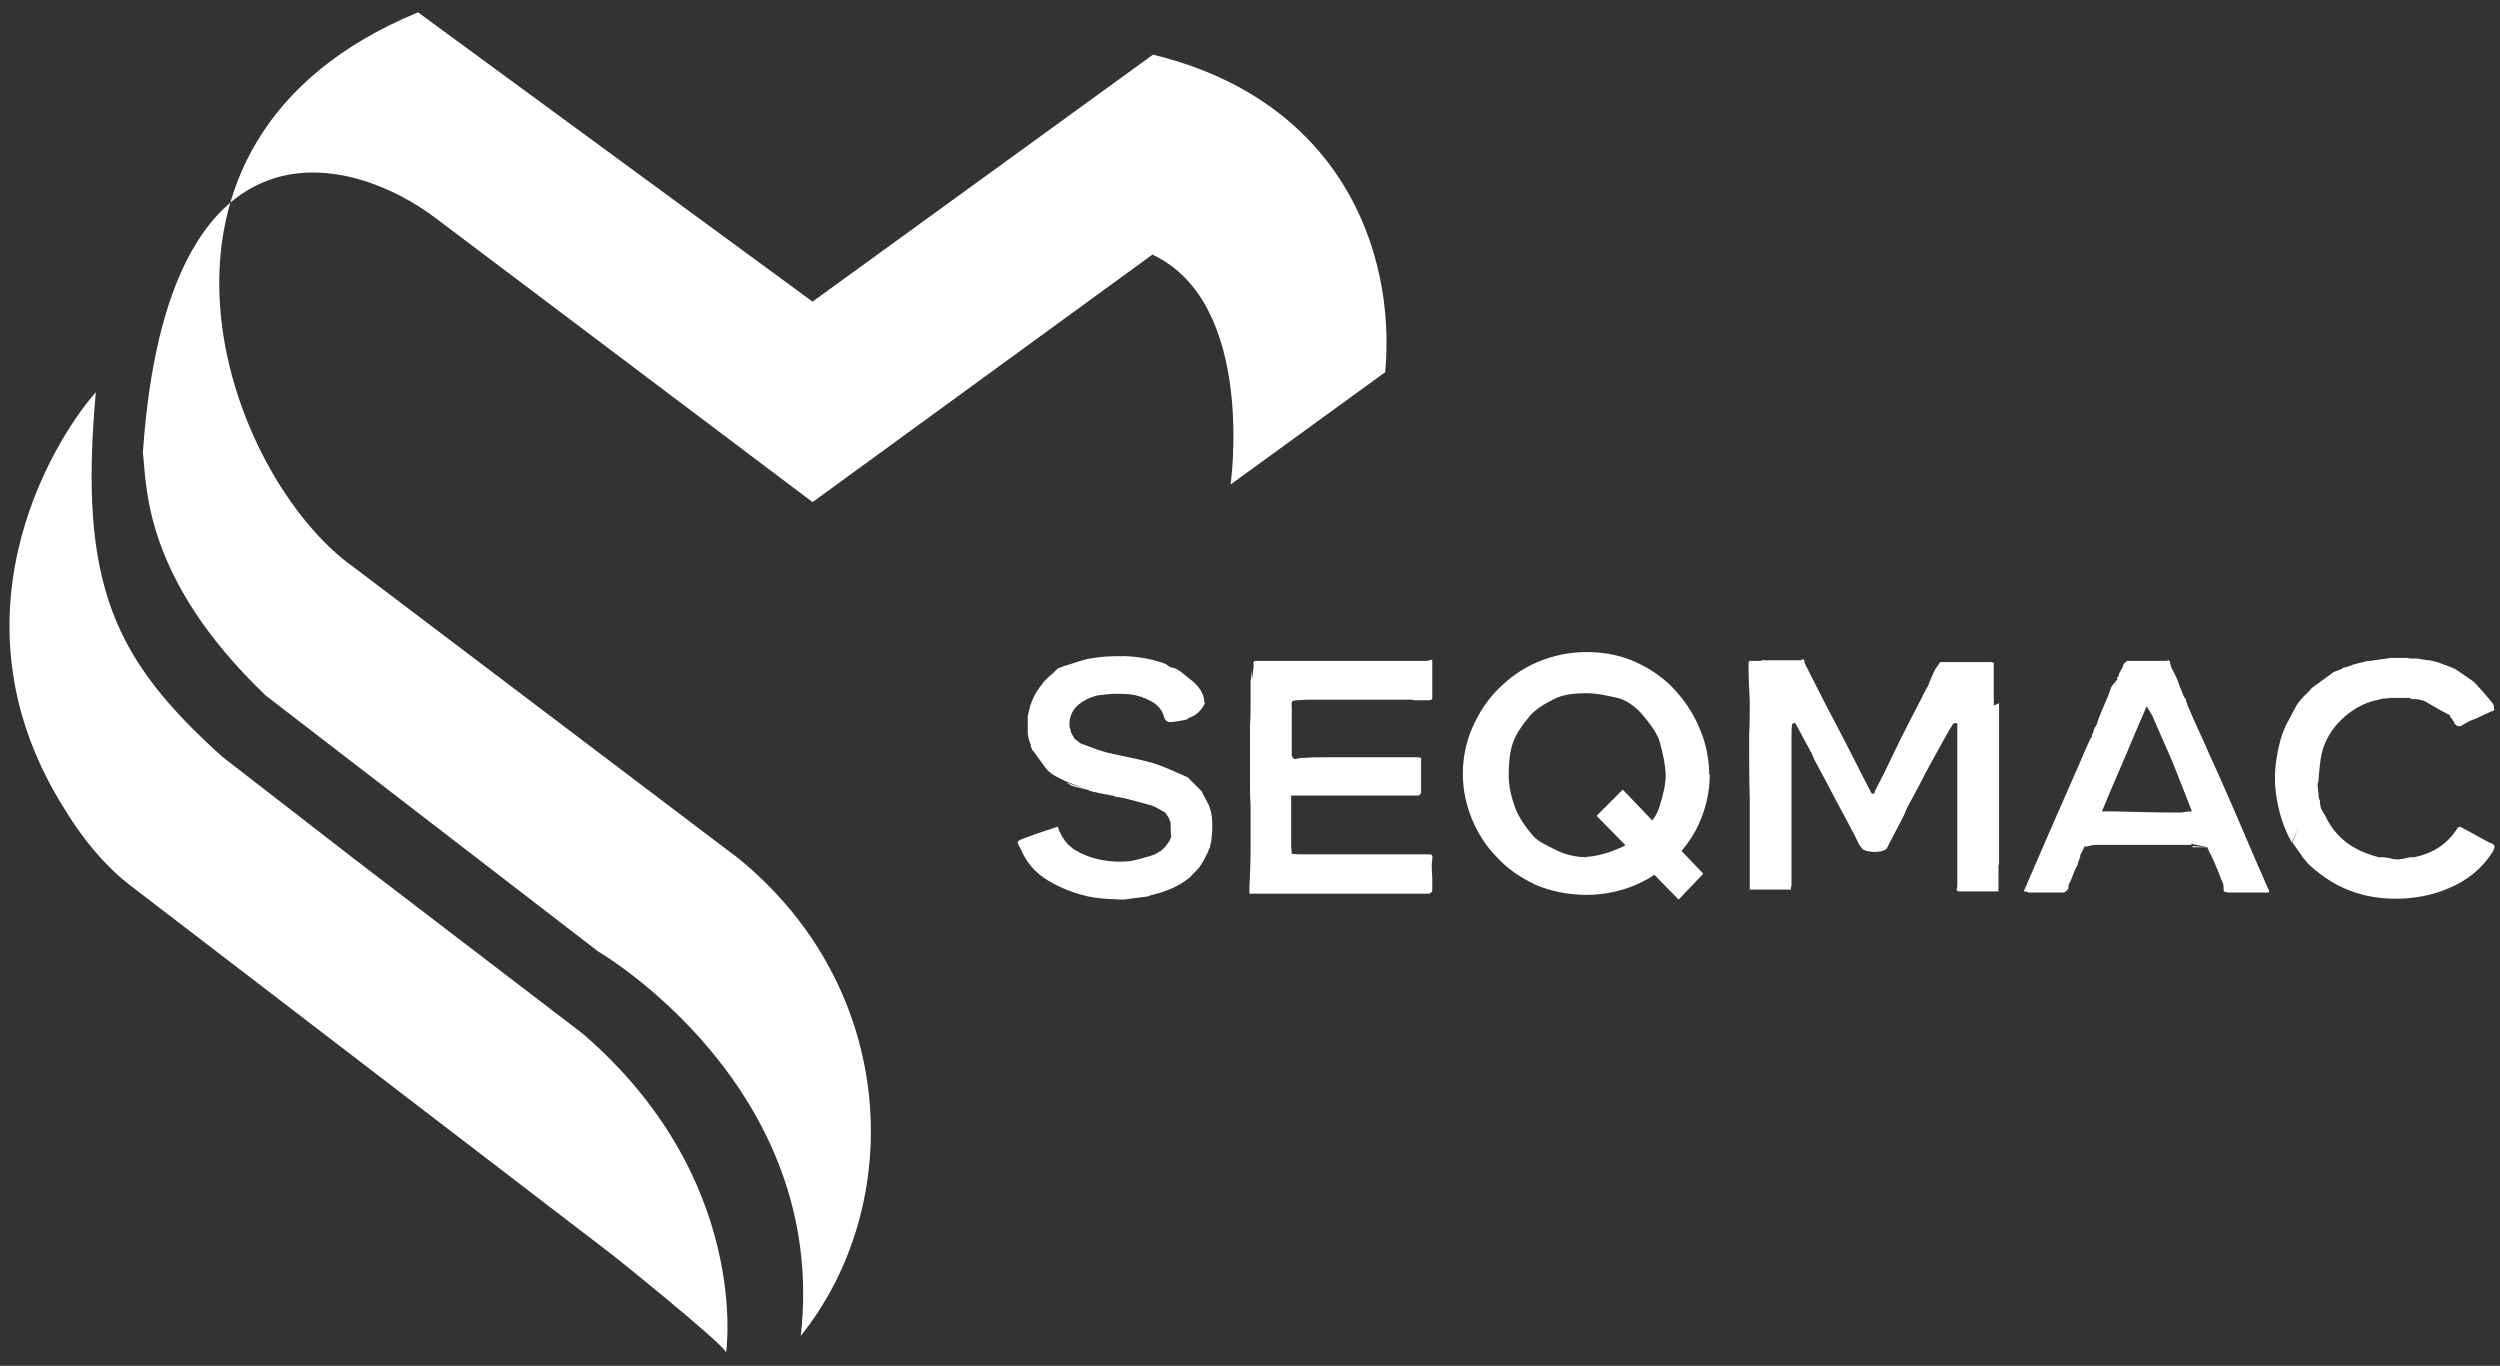
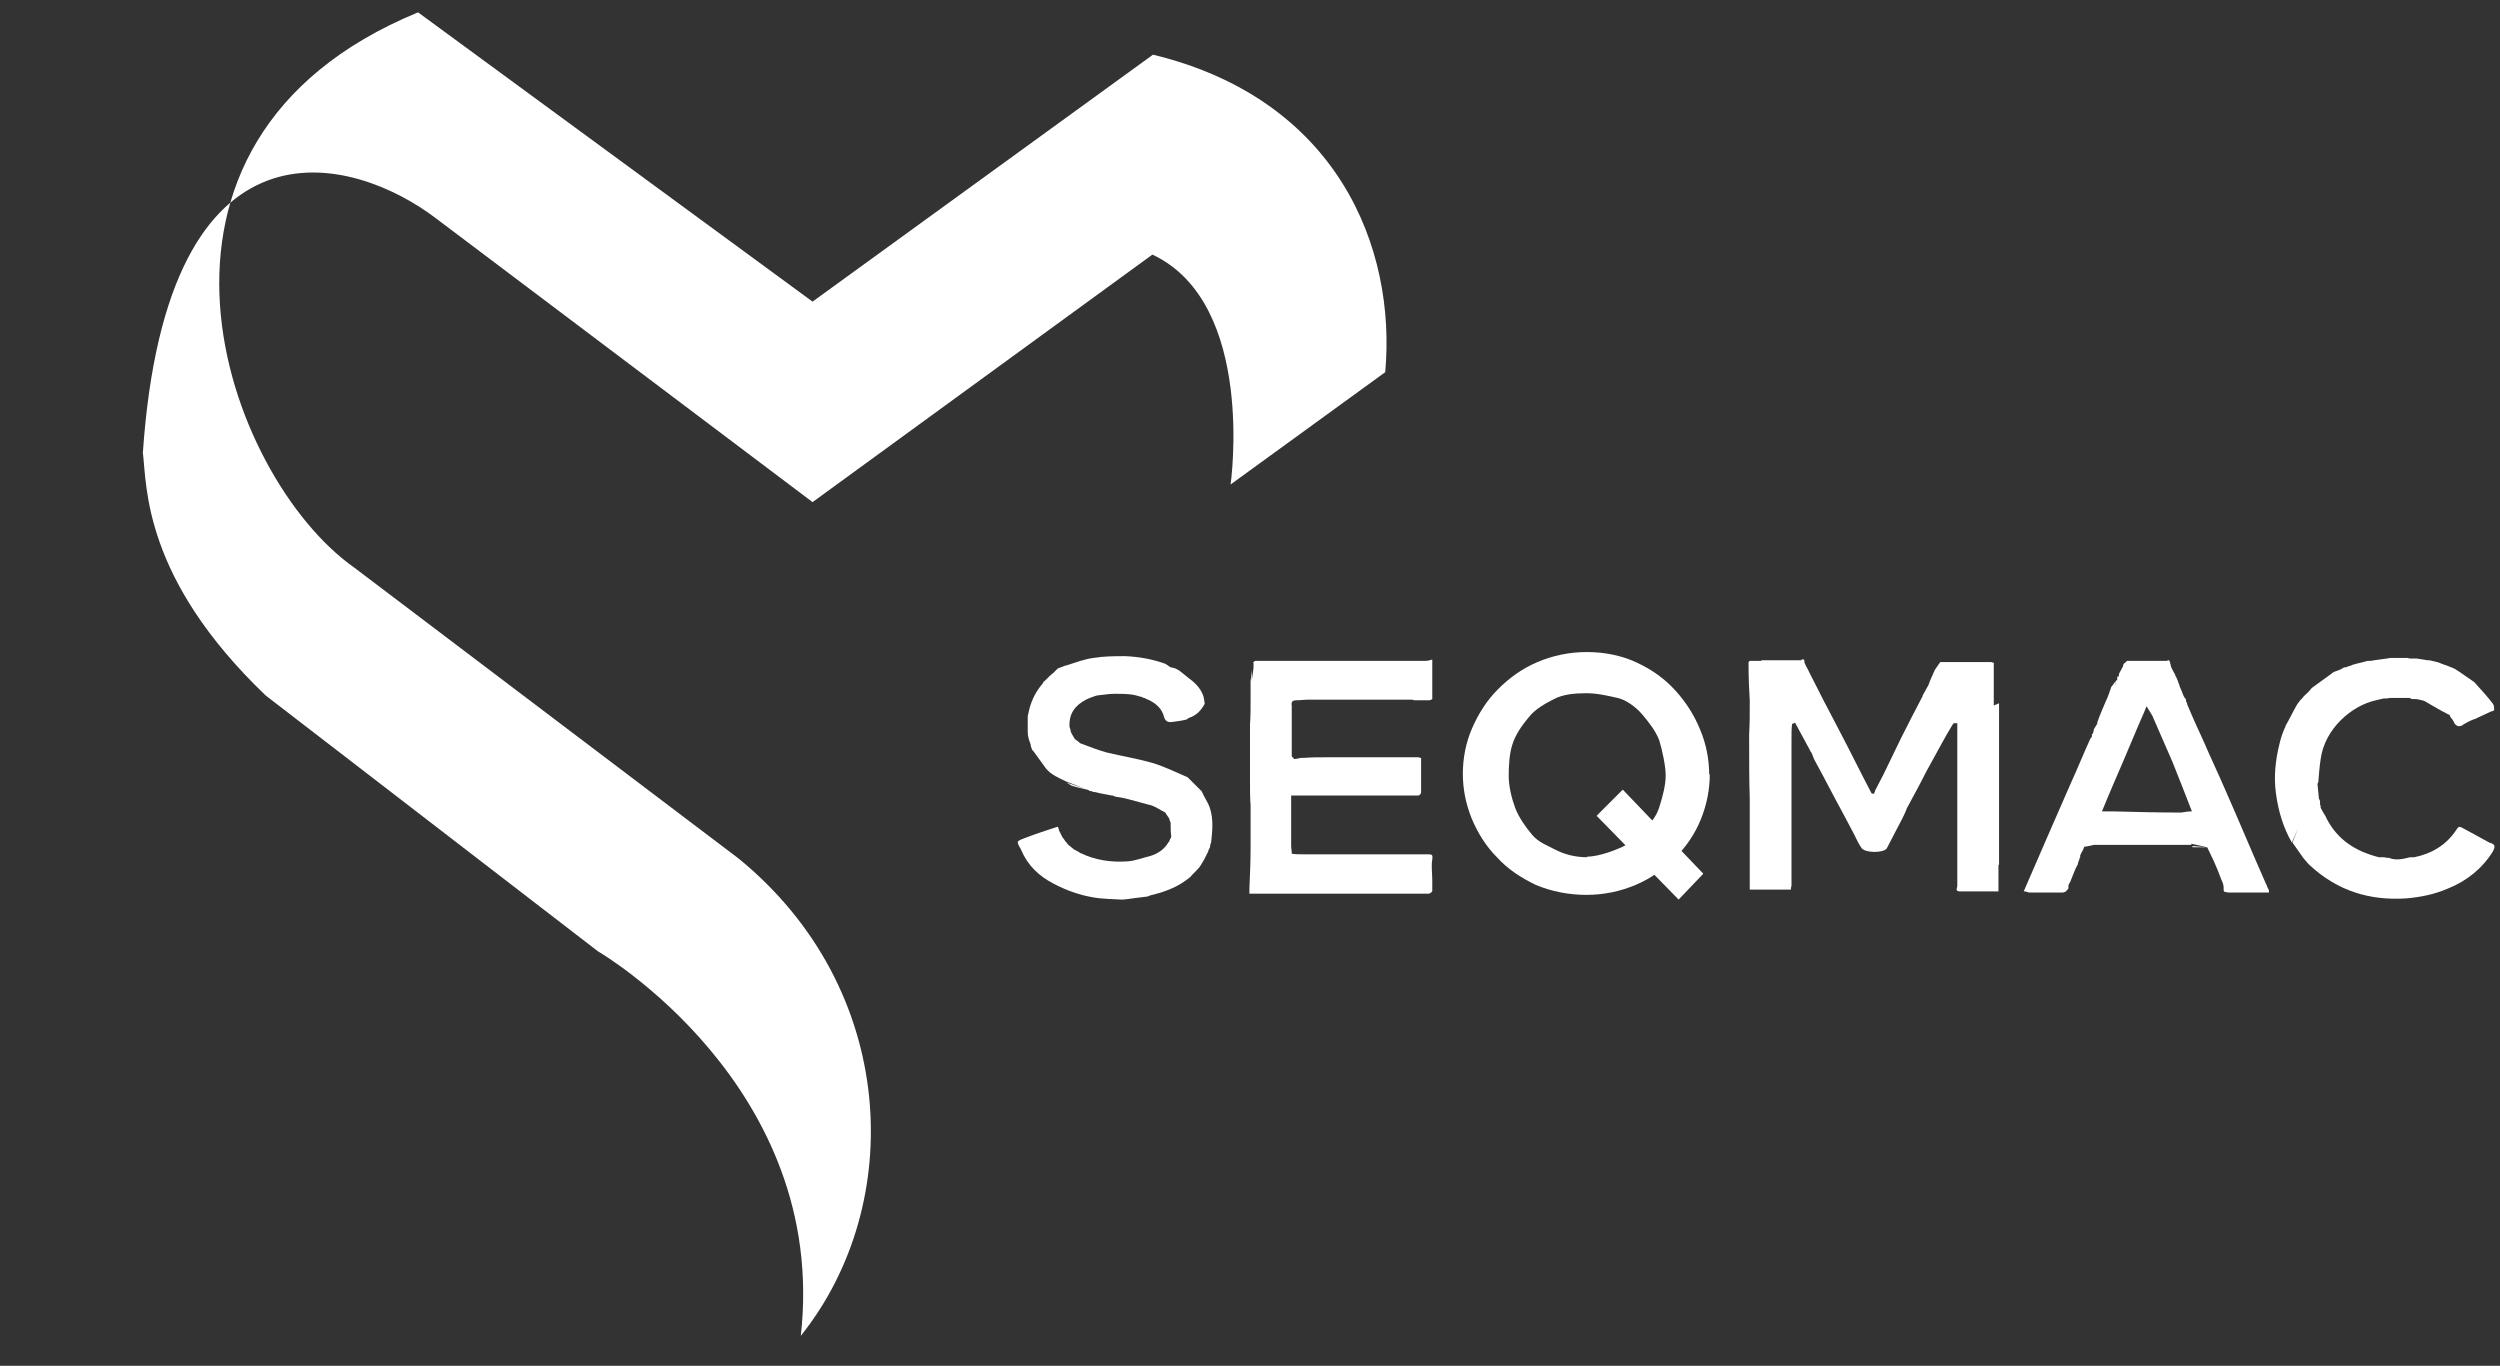
<svg xmlns="http://www.w3.org/2000/svg" id="Layer_2" version="1.1" viewBox="0 0 425.2 232.3">
  <rect x="0" y="0" width="425.2" height="232.3" fill="#333333" stroke="none" />
  <defs>
    <style>
      .st0 {
        fill: none;
      }

      .st1 {
        fill: #fff;
      }
    </style>
  </defs>
  <path class="st1" d="M138.2,51.3l57.9-42c31.4,7.6,41.4,32.8,39.5,54l-26.3,19.1s4.4-30.8-13.3-39.1l-57.8,42.1-64.1-48.3c-13.8-10.5-45.7-19.9-49.8,39.9.7,5.7,0,21.3,20.9,41.3l56.5,43.5s39.3,22.8,34.5,65.4c18-22.5,16.5-59.1-10.6-81.2l-65.4-49.5C38.5,81.2,17.5,24.2,71.1,2.1l67.1,49.2Z" />
-   <path class="st1" d="M123.5,230s4.3-29.5-24.4-54.2l-39.1-29.9-22.2-17.2c-18.3-16.5-24.5-29.1-21.5-62-7.8,8.9-25.8,39.1-5,71.4,0,0,4.2,7.3,10.6,12.3l82.6,63.3s18.1,14.5,19,16.3Z" />
  <g>
    <path class="st0" d="M181.4,129.4s0,0,0,0c0,0,0,0,0,0,0,0,0,0,0,0Z" />
    <path class="st0" d="M369.7,114.5s0,0,0,0c.1.2.2.4.3.6-.1-.2-.2-.4-.3-.6Z" />
    <path class="st0" d="M366,121.8c-.3-.6-.6-1.1-1-1.7,0,.2-.2.3-.2.5-1.8,4.1-3.5,8.3-5.3,12.4-.7,1.7-1.4,3.3-2.1,5,.7,0,1.3,0,1.9,0,3.8,0,7.7.1,11.5.2.6,0,1.2-.1,1.8-.2-1.1-2.9-2.2-5.7-3.3-8.4-1.1-2.6-2.2-5.2-3.4-7.8Z" />
    <path class="st1" d="M185.2,134.4s0,0,0,.1h0c.3,0,.5.1.8.2.3,0,.6.1,1,.2.7.1,1.4.3,2.1.4.2,0,.4.1.6.2.7.1,1.4.2,2.1.4,1.4.4,2.7.7,4.1,1.1.8.3,1.5.8,2.3,1.2.2.4.5.7.7,1.1,0,.2.1.4.2.6,0,.8,0,1.6.1,2.3,0,.3-.2.5-.3.8,0,.1-.1.2-.2.3-.7,1.2-1.8,1.9-3.1,2.3-1.3.3-2.5.8-3.8.9-2.8.2-5.5-.2-8-1.4-.1,0-.2-.1-.3-.2-.3-.1-.5-.3-.8-.4-.4-.3-.7-.6-1.1-.9,0,0-.1-.2-.2-.3,0,0-.1-.1-.2-.2-.2-.3-.3-.5-.5-.7-.2-.4-.4-.8-.6-1.2,0-.2-.1-.4-.2-.6h0s0,0,0,0c-1.8.6-3.7,1.2-5.5,1.9-.5.2-1.2.4-1.3.7,0,.5.4.9.6,1.4,1.1,2.6,3,4.4,5.5,5.7,2.1,1.1,4.3,1.9,6.6,2.3,1.6.3,3.3.3,4.9.4.6,0,1.3-.1,1.9-.2.8-.1,1.6-.2,2.4-.3.2,0,.4-.1.6-.2,2.1-.5,4.2-1.2,6-2.5.3-.2.5-.4.8-.6.5-.6,1.1-1.1,1.6-1.7,0,0,.1-.2.2-.3h0c.2-.3.4-.7.6-1l.7-1.4c0-.2.2-.5.3-.7,0-.3.1-.6.2-.9.2-1.9.4-3.8-.2-5.7-.3-1-1-1.9-1.4-2.9-.8-.8-1.6-1.6-2.4-2.4-2.1-.9-4.1-1.9-6.2-2.5-2.5-.7-5-1.1-7.5-1.7-1.5-.4-3-1-4.6-1.6,0,0,0,0,0,0-.3-.3-.6-.5-.9-.7,0,0,0,0,0,0-.2-.4-.5-.8-.7-1.3,0,0,0,0,0,0,0-.3-.1-.5-.2-.8,0,0,0,0,0,0-.1-2.2.9-3.6,2.8-4.6.6-.3,1.2-.5,1.8-.7.3,0,.5-.1.8-.1.8-.1,1.6-.2,2.4-.2,1.1,0,2.1,0,3.2.2.4.1.8.2,1.1.3.2,0,.3.1.5.2.1,0,.2,0,.3.1,1.5.6,2.8,1.5,3.2,3.2.2.6.6.9,1.3.8.8-.1,1.6-.2,2.4-.4.2,0,.3-.2.5-.3,1.3-.4,2.1-1.3,2.7-2.4-.1-.5-.1-1-.3-1.5-.5-1.3-1.5-2.2-2.6-3-.9-.7-1.7-1.6-2.9-1.7-.3-.2-.6-.4-.9-.6-2.2-.8-4.5-1.2-6.8-1.3-1.8,0-3.6,0-5.4.3-1.6.2-3.1.8-4.7,1.3-.1,0-.2,0-.3.1-.4.1-.8.3-1.1.4,0,0,0,0-.1.1-.2.2-.5.5-.7.7-.2.1-.3.3-.5.4-.2.2-.3.3-.5.5-.2.2-.3.3-.5.5,0,0,0,0-.1,0,0,.1-.1.3-.2.4-1.1,1.3-1.8,2.7-2.2,4.2-.1.4-.2.8-.3,1.3,0,.2,0,.4,0,.6,0,.2,0,.4,0,.7s0,.4,0,.7c0,.2,0,.4,0,.7,0,.7.2,1.4.5,2.1,0,0,0,0,0,0,0,.3.1.5.2.8,0,.1.2.3.3.4.7,1,1.4,1.9,2.1,2.9,0,0,0,0,0,0,.9,1.1,2.2,1.6,3.4,2.2M181.4,133.1c.3.2.5.3.8.5.3.1.6.2,1,.3.7.2,1.4.3,2.1.5M181.4,129.4s0,0,0,0c0,0,0,0,0,0,0,0,0,0,0,0Z" />
    <path class="st1" d="M212.9,115.8c0-.1-.1-.2-.2-.3,0,.2,0,.3,0,.5,0,.7,0,1.3,0,2,0,.3,0,.7,0,1,0,1.4,0,2.9-.1,4.3,0,1,0,1.9,0,2.9,0,0,0,0,0,0,0,1,0,2,0,3.1,0,0,0,0,0,0,0,1.2,0,2.4,0,3.6,0,1.4,0,2.8.1,4.1,0,.1,0,.3,0,.4,0,1.9,0,3.8,0,5.8,0,.3,0,.7,0,1,0,2.3-.1,4.6-.2,6.9v.3c0,.1,0,.2,0,.3,0,0,0,.2,0,.3.2,0,.3,0,.5,0,.2,0,.3,0,.5,0,.8,0,1.6,0,2.4,0,.4,0,.8,0,1.1,0h0c1.5,0,2.9,0,4.4,0,1.8,0,3.7,0,5.5,0,.4,0,.9,0,1.3,0,1.1,0,2.3,0,3.4,0,.9,0,1.8,0,2.7,0,2.9,0,5.8,0,8.7,0,.2,0,.6-.3.6-.5,0-.6,0-1.2,0-1.8,0-1.2-.2-2.4,0-3.5.1-.8,0-.9-.7-.9-4.7,0-9.5,0-14.2,0-2.4,0-4.8,0-7.3,0-.6,0-1.1,0-1.7-.1,0-.5-.1-.9-.1-1.4,0-2.4,0-4.8,0-7.3,0-.4,0-.8,0-1.2.9,0,1.7,0,2.6,0,1.1,0,2.3,0,3.4,0h0c4.6,0,9.1,0,13.7,0,.6,0,1.2,0,1.9,0,.2,0,.5-.3.5-.5,0-.8,0-1.6,0-2.3,0-1,0-2.1,0-3.1,0-.2,0-.3,0-.5-.1,0-.3,0-.4-.1-2.2,0-4.4,0-6.6,0-3.1,0-6.1,0-9.2,0-1.2,0-2.5,0-3.7.1-.1,0-.2,0-.4,0,0,0,0,0,0,0-.4,0-.8.2-1.3.2-.1-.2-.3-.3-.4-.5,0,0,0,0,0,0,0-.5,0-1.1,0-1.6,0-.5,0-1.1,0-1.6,0-.3,0-.5,0-.8,0-.3,0-.6,0-1,0-.6,0-1.3,0-1.9,0-.1,0-.2,0-.3,0,0,0-.1,0-.2,0-.4,0-.8,0-1.1-.1-.7,0-1,.9-1,.6,0,1.2-.1,1.7-.1,3.5,0,7.1,0,10.6,0,2.4,0,4.7,0,7.1,0,.2,0,.3,0,.5.1.5,0,1.1,0,1.6,0,.3,0,.5,0,.8,0,0,0,.1,0,.2,0,.2,0,.3-.1.5-.2,0-.2,0-.4,0-.7,0-.4,0-.8,0-1.1,0,0,0,0-.1,0,0,0,0,0,.1,0,0-.4,0-.7,0-1.1,0,0,0,0,0,0,0-1.2,0-2.5,0-3.7,0,0,0,0,0-.1h-.1c-.3.1-.7.2-1,.2-3.2,0-6.4,0-9.7,0-2.9,0-5.9,0-8.8,0-.3,0-.5,0-.8,0-.6,0-1.3,0-1.9,0-2.2,0-4.4,0-6.6,0h-.6c-.2,0-.4,0-.6,0-.1,0-.3.2-.4.3,0,0,0,0,0,0,0,0,0,0,0,0,0,0,0,0,.1,0,0,0,0,.2,0,.2,0,0,0,0-.1,0,0,0,0,0,.1,0,0,.2,0,.4,0,.7M212.8,113.9c0,.5,0,1.1,0,1.6,0,.1.1.2.2.3" />
    <path class="st1" d="M375.4,144.1s0,0,0,0c.4.8.7,1.5,1.1,2.3.5,1.1.9,2.1,1.3,3.2.2.4.4.9.4,1.4,0,.1,0,.3,0,.4s0,.2.2.3c0,0,0,0,.1,0,.1,0,.3.1.5.1,1.8,0,3.6,0,5.3,0,.5,0,1.1,0,1.6,0,0-.1,0-.2,0-.3,0-.2-.2-.4-.3-.7,0-.2-.2-.4-.3-.7-2.3-5.2-4.5-10.5-6.8-15.7-1.2-2.8-2.5-5.5-3.7-8.3-.7-1.6-1.5-3.2-2.2-4.9,0,0,0,0,0,0-.2-.5-.4-.9-.6-1.4,0,0,0,0,0,0,0-.2-.1-.4-.2-.5,0,0,0-.1,0-.2,0-.1,0-.2-.1-.3,0,0,0,0-.1,0,0-.1-.1-.3-.2-.4-.2-.6-.5-1.2-.7-1.7,0,0,0,0,0-.1-.2-.4-.3-.9-.5-1.3h0c-.2-.3-.3-.7-.5-1-.2-.4-.4-.7-.5-1.1,0-.1,0-.2-.1-.3,0,0,0-.1,0-.2h0c0-.1-.1-.2-.2-.4-.1,0-.2,0-.4.1-.5,0-1.1,0-1.6,0-1.3,0-2.7,0-4,0-.4,0-.8,0-1.1,0-.2.1-.3.3-.5.4h0c0,0-.1.2-.2.3,0,0,0,.1,0,.2l-.7,1.3c0,.2,0,.3-.1.5,0,0-.1,0-.2,0v.6c-.2,0-.2,0-.2.1,0,.4-.2.7-.3,1.1.1-.3.2-.7.3-1.1-.3.3-.5.7-.8,1-.3.9-.6,1.8-1,2.6-.5,1.2-1,2.3-1.4,3.5,0,0,0,.1,0,.1,0,0,0,.1,0,.2,0,0,0,0-.1,0h0c-.1.3-.3.5-.4.7,0,0,0,.1-.1.2,0,.2,0,.3-.1.5,0,0,0,0,0,.1,0,0-.1.1-.2.2,0,.1,0,.2,0,.3,0,.2-.2.3-.3.5-1.1,2.4-2.1,4.9-3.2,7.3-2.7,6.2-5.4,12.3-8.1,18.6.3,0,.6.1.9.2.1,0,.2,0,.3,0,.9,0,1.8,0,2.7,0h2.7c.2,0,.4-.1.6-.2.1-.2.3-.3.4-.5,0-.1,0-.3,0-.4,0-.3.2-.5.3-.7.2-.5.4-1,.6-1.5.2-.5.4-1,.7-1.5,0-.3.2-.6.3-1,0,0,0-.1.1-.2,0,0,0-.2,0-.3,0,0,0-.1.1-.2,0-.1.1-.3.2-.4,0,0,0-.1.1-.2.1-.2.2-.4.3-.7.5,0,1-.2,1.6-.3.1,0,.3,0,.4,0,.1,0,.2,0,.3,0,0,0,.1,0,.2,0,.2,0,.3,0,.5,0h.2c.1,0,.2,0,.3,0,.2,0,.3,0,.5,0,4.6,0,9.2,0,13.7,0,.2,0,.3,0,.5,0,0,0,0-.2,0-.2M372.9,143.9s0,.1,0,.2c.9,0,1.7,0,2.6,0,0,0,0,0,0,0M369.7,114.5c.1.2.2.4.3.6-.1-.2-.2-.4-.3-.6,0,0,0,0,0,0ZM370.9,138.2c-3.8,0-7.7-.1-11.5-.2-.6,0-1.2,0-1.9,0,.7-1.7,1.4-3.4,2.1-5,1.8-4.1,3.5-8.3,5.3-12.4,0-.2.2-.3.2-.5.3.6.7,1.1,1,1.7,1.1,2.6,2.3,5.2,3.4,7.8,1.1,2.8,2.2,5.5,3.3,8.4-.7,0-1.2.1-1.8.2Z" />
    <path class="st1" d="M394.3,133c.1-1.3.2-2.6.4-3.9.7-5.2,5.3-9.1,9.4-10,.4-.1.9-.2,1.3-.3.4,0,.7,0,1.1-.1h2.1c.4,0,.7,0,1.1,0,.2,0,.3.1.5.2.2,0,.4,0,.6,0,.5,0,1,.2,1.5.3,0,0,0,0,0,0,1.4.8,2.7,1.6,4.1,2.3.1,0,.2.1.3.2,0,0,0,0,0,0,0,0,0,.2.1.3.2.2.4.5.5.7,0,0,.1.1.1.2,0,0,0,.1.1.2.2.2.3.3.5.4,0,0,.1,0,.2,0,.2,0,.5,0,.8-.3.3-.2.6-.3.9-.5.3-.1.6-.3,1-.4.9-.4,1.9-.9,2.8-1.3.2,0,.3-.1.5-.2,0-.4,0-.8-.2-1.1-1-1.3-2.1-2.5-3.2-3.7-.9-.6-1.7-1.2-2.6-1.8-.3-.2-.5-.3-.8-.5-.5-.2-1-.4-1.5-.6-.1,0-.2,0-.3-.1-.4-.1-.7-.3-1.1-.4-.4-.1-.9-.2-1.3-.3-.1,0-.2,0-.3,0-.6-.1-1.3-.2-1.9-.3-.3,0-.6,0-1,0-.2,0-.3,0-.5-.1-.9,0-1.7,0-2.6,0-.1,0-.2,0-.3,0-1.1.2-2.3.3-3.4.5,0,0,0,0-.2,0-.2,0-.4,0-.7.1-.6.2-1.3.3-1.9.5-.2,0-.3.1-.5.2-.1,0-.2,0-.3.1-.2,0-.4.1-.6.2h-.3c-.6.4-1.2.6-1.8.8-.3.2-.5.4-.8.6-1,.7-1.9,1.4-2.9,2.1-.2.2-.4.5-.6.7-.3.3-.7.6-1,1,0,.1-.2.2-.3.3-.2.3-.4.5-.6.8-.7,1.2-1.3,2.5-2,3.7,0,.1,0,.2-.1.3-.4.9-.7,1.8-.9,2.7-.7,2.8-1,5.6-.6,8.5.4,2.9,1.2,5.7,2.7,8.3M389.9,143.3c.6.9,1.3,1.8,1.9,2.7.4.4.7.9,1.2,1.3,4.6,4.2,10,5.9,16.2,5.5,2.5-.2,4.9-.7,7.2-1.7,3.2-1.3,5.8-3.4,7.6-6.3.3-.6.5-1.1-.3-1.4-.2,0-.3-.1-.5-.2-1.5-.8-2.9-1.6-4.4-2.4-.5-.3-.7-.2-1,.3-1.7,2.6-4.2,4.1-7.2,4.7,0,0-.1,0-.2,0-.2,0-.3,0-.5,0-1.2.3-2.4.6-3.6.1-.3,0-.5,0-.8-.1,0,0,0,0-.1,0-.1,0-.2,0-.4,0-.1,0-.2,0-.4,0-3.9-1-7-2.9-8.9-6.6-.1-.3-.3-.6-.5-.9-.2-.3-.3-.6-.5-.9,0-.1,0-.2,0-.3,0,0,0-.1-.1-.2,0-.2,0-.3,0-.5,0-.2-.1-.4-.2-.6-.1-1-.2-2.1-.3-3.1" />
    <path class="st1" d="M339.1,120c0-.5,0-1,0-1.5,0-.2,0-.3,0-.5v-2.1c0-.6,0-1.3,0-1.9,0-.2,0-.3,0-.5,0-.3,0-.5,0-.8,0,0,0,0-.1,0-.1,0-.2,0-.3-.1-1.9,0-3.9,0-5.8,0-1,0-1.9,0-2.9,0-.3.4-.6.9-.9,1.3-.4.9-.8,1.7-1.1,2.6-.3.6-.7,1.2-1,1.8,0,0,0,0,0,.1-1.2,2.3-2.4,4.6-3.6,7-1,2.1-2,4.1-3,6.2-.5,1-1,1.9-1.5,2.9,0,0,0,.2-.1.3,0,0,0,.1-.1.2,0,0,0,0,0,0,0,0,0,0-.1,0-.1,0-.2,0-.3-.1-1.9-3.6-3.7-7.3-5.6-10.9-1.7-3.2-3.4-6.5-5-9.7-.2-.5-.5-.9-.7-1.4,0,0,0-.1-.1-.2,0,0,0-.1,0-.2,0-.5-.4-.4-.6-.2-2.2,0-4.4,0-6.6,0,0,0-.1,0-.2.1-.6,0-1.3,0-1.9,0h0c0,0-.1.1-.2.2,0,.2,0,.3,0,.5,0,.2,0,.3,0,.5,0,1.8.1,3.7.2,5.5,0,.2,0,.3,0,.5,0,.1,0,.3,0,.4,0,1.6,0,3.2-.1,4.8,0,0,0,0,0,.1,0,0,0,0,0,0,0,.1,0,.2,0,.4,0,0,0,.2,0,.3,0,.2,0,.4,0,.6,0,3.2,0,6.4.1,9.6,0,2.2,0,4.5,0,6.7,0,.1,0,.2,0,.3,0,.1,0,.2,0,.3,0,.1,0,.2,0,.3,0,.1,0,.2,0,.3,0,.1,0,.2,0,.3,0,.1,0,.2,0,.3,0,.1,0,.2,0,.3,0,.1,0,.2,0,.3,0,.1,0,.2,0,.3v.3c0,.1,0,.2,0,.3,0,.8,0,1.5,0,2.3,0,.1,0,.2,0,.3h0c0,.1,0,.2,0,.3,0,.1,0,.2,0,.3,0,.8,0,1.5,0,2.3.2,0,.4,0,.7,0,1.6,0,3.2,0,4.8,0,.5,0,1,0,1.5,0,0-.2,0-.4.1-.6,0-1.4,0-2.7,0-4.1,0-2.4,0-4.8,0-7.2,0-4.6,0-9.2,0-13.7,0-.9,0-1.8.1-2.6.2,0,.3-.1.5-.2.9,1.6,1.7,3.2,2.6,4.8,0,.1.1.2.2.3,0,0,0,0,0,0,.2.5.4,1.1.7,1.6,1.6,2.9,3.1,5.9,4.7,8.8.6,1.1,1.2,2.3,1.8,3.4.4.8.8,1.7,1.3,2.4.6.9,3.7.9,4.3.1,0,0,0,0,0,0s0,0,0,0c.5-1,1-1.9,1.5-2.9.4-.7.7-1.4,1.1-2.1.3-.6.6-1.2.8-1.8.7-1.3,1.4-2.6,2.1-3.9.8-1.6,1.6-3.1,2.5-4.7,1-1.8,2-3.7,3.1-5.5,0,0,.1-.2.2-.3,0,0,0,0,.1-.1.2,0,.4,0,.6,0,0,2.3,0,4.5,0,6.8,0,2.6,0,5.1,0,7.7,0,.1,0,.3,0,.4,0,.1,0,.3,0,.4,0,2.6,0,5.1,0,7.7v2.9c0,.3,0,.6,0,.9s0,.6,0,.9c0,.3-.4.8.3.9h1c1.9,0,3.7,0,5.7,0v-4.4c0,0,0-.1.1-.2,0-2.6,0-5.2,0-7.8,0-2.2,0-4.5,0-6.7,0-4.3,0-8.6,0-12.9Z" />
  </g>
  <path class="st1" d="M290.8,131.6c0,2.7-.5,5.2-1.5,7.7-1,2.5-2.5,4.7-4.4,6.6-1.9,1.9-4.1,3.5-6.7,4.6-2.6,1.1-5.4,1.7-8.4,1.7s-6-.6-8.6-1.7c-2.5-1.2-4.8-2.7-6.6-4.7-1.9-1.9-3.3-4.2-4.3-6.6-1-2.5-1.5-5-1.5-7.6s.5-5.3,1.6-7.8,2.5-4.7,4.4-6.6c1.9-1.9,4.1-3.5,6.7-4.6,2.6-1.1,5.4-1.7,8.4-1.7s6,.6,8.5,1.8c2.6,1.2,4.8,2.8,6.6,4.8,1.8,2,3.2,4.2,4.2,6.7,1,2.4,1.5,5,1.5,7.6M269.9,145.7c2.1,0,5.2-1.2,6.7-2,1.5-.8,2.3-1.6,3.4-2.9,1.1-1.3,1.8-2.1,2.3-3.8.5-1.6,1-3.5,1-5.1s-.6-4.4-1.1-6c-.6-1.6-1.8-3.1-2.9-4.4-1.1-1.3-2.8-2.5-4.2-2.8s-3.3-.8-5.3-.8-4,.2-5.5,1c-1.6.8-3.3,1.8-4.3,3.1-1.1,1.3-2.3,3-2.8,4.7-.5,1.6-.6,3.6-.6,5.3s.5,3.8,1.1,5.4c.6,1.6,1.8,3.3,2.9,4.6s2.6,1.8,4.1,2.6c1.6.8,3.4,1.2,5.3,1.2ZM271.6,138.7l4.4-4.4,13.7,14.3-4.2,4.4-13.9-14.2Z" />
</svg>